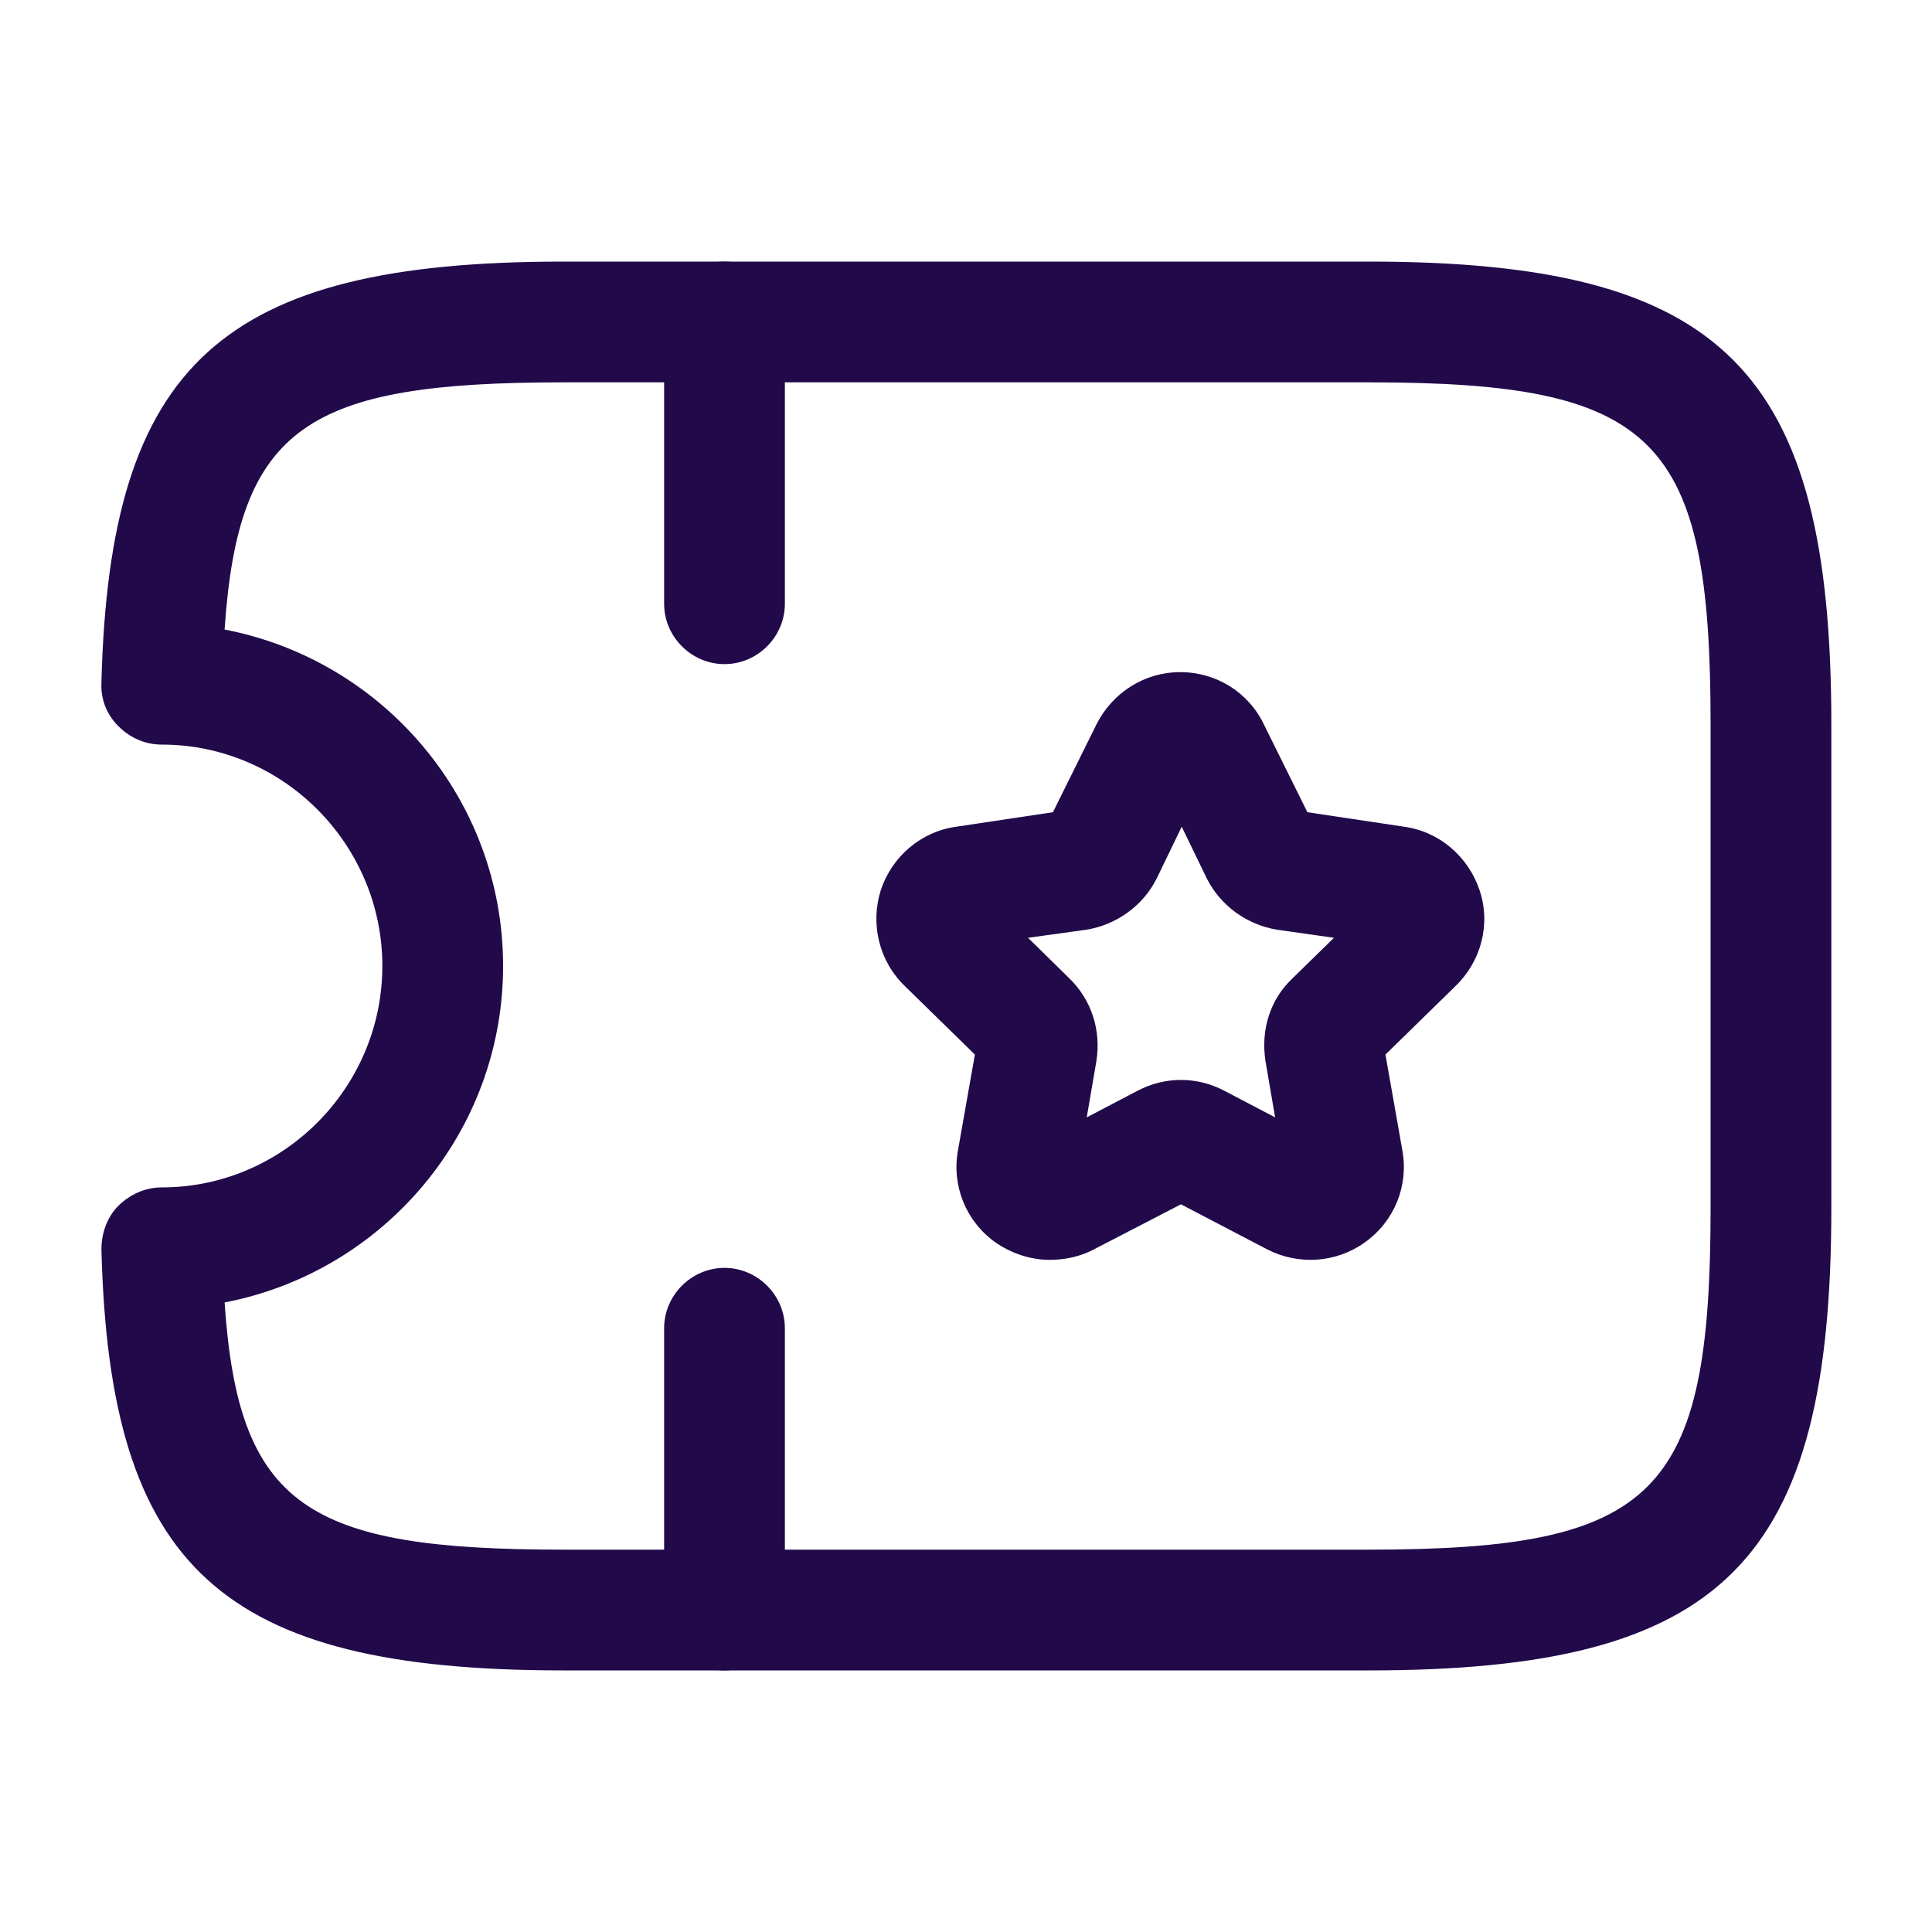
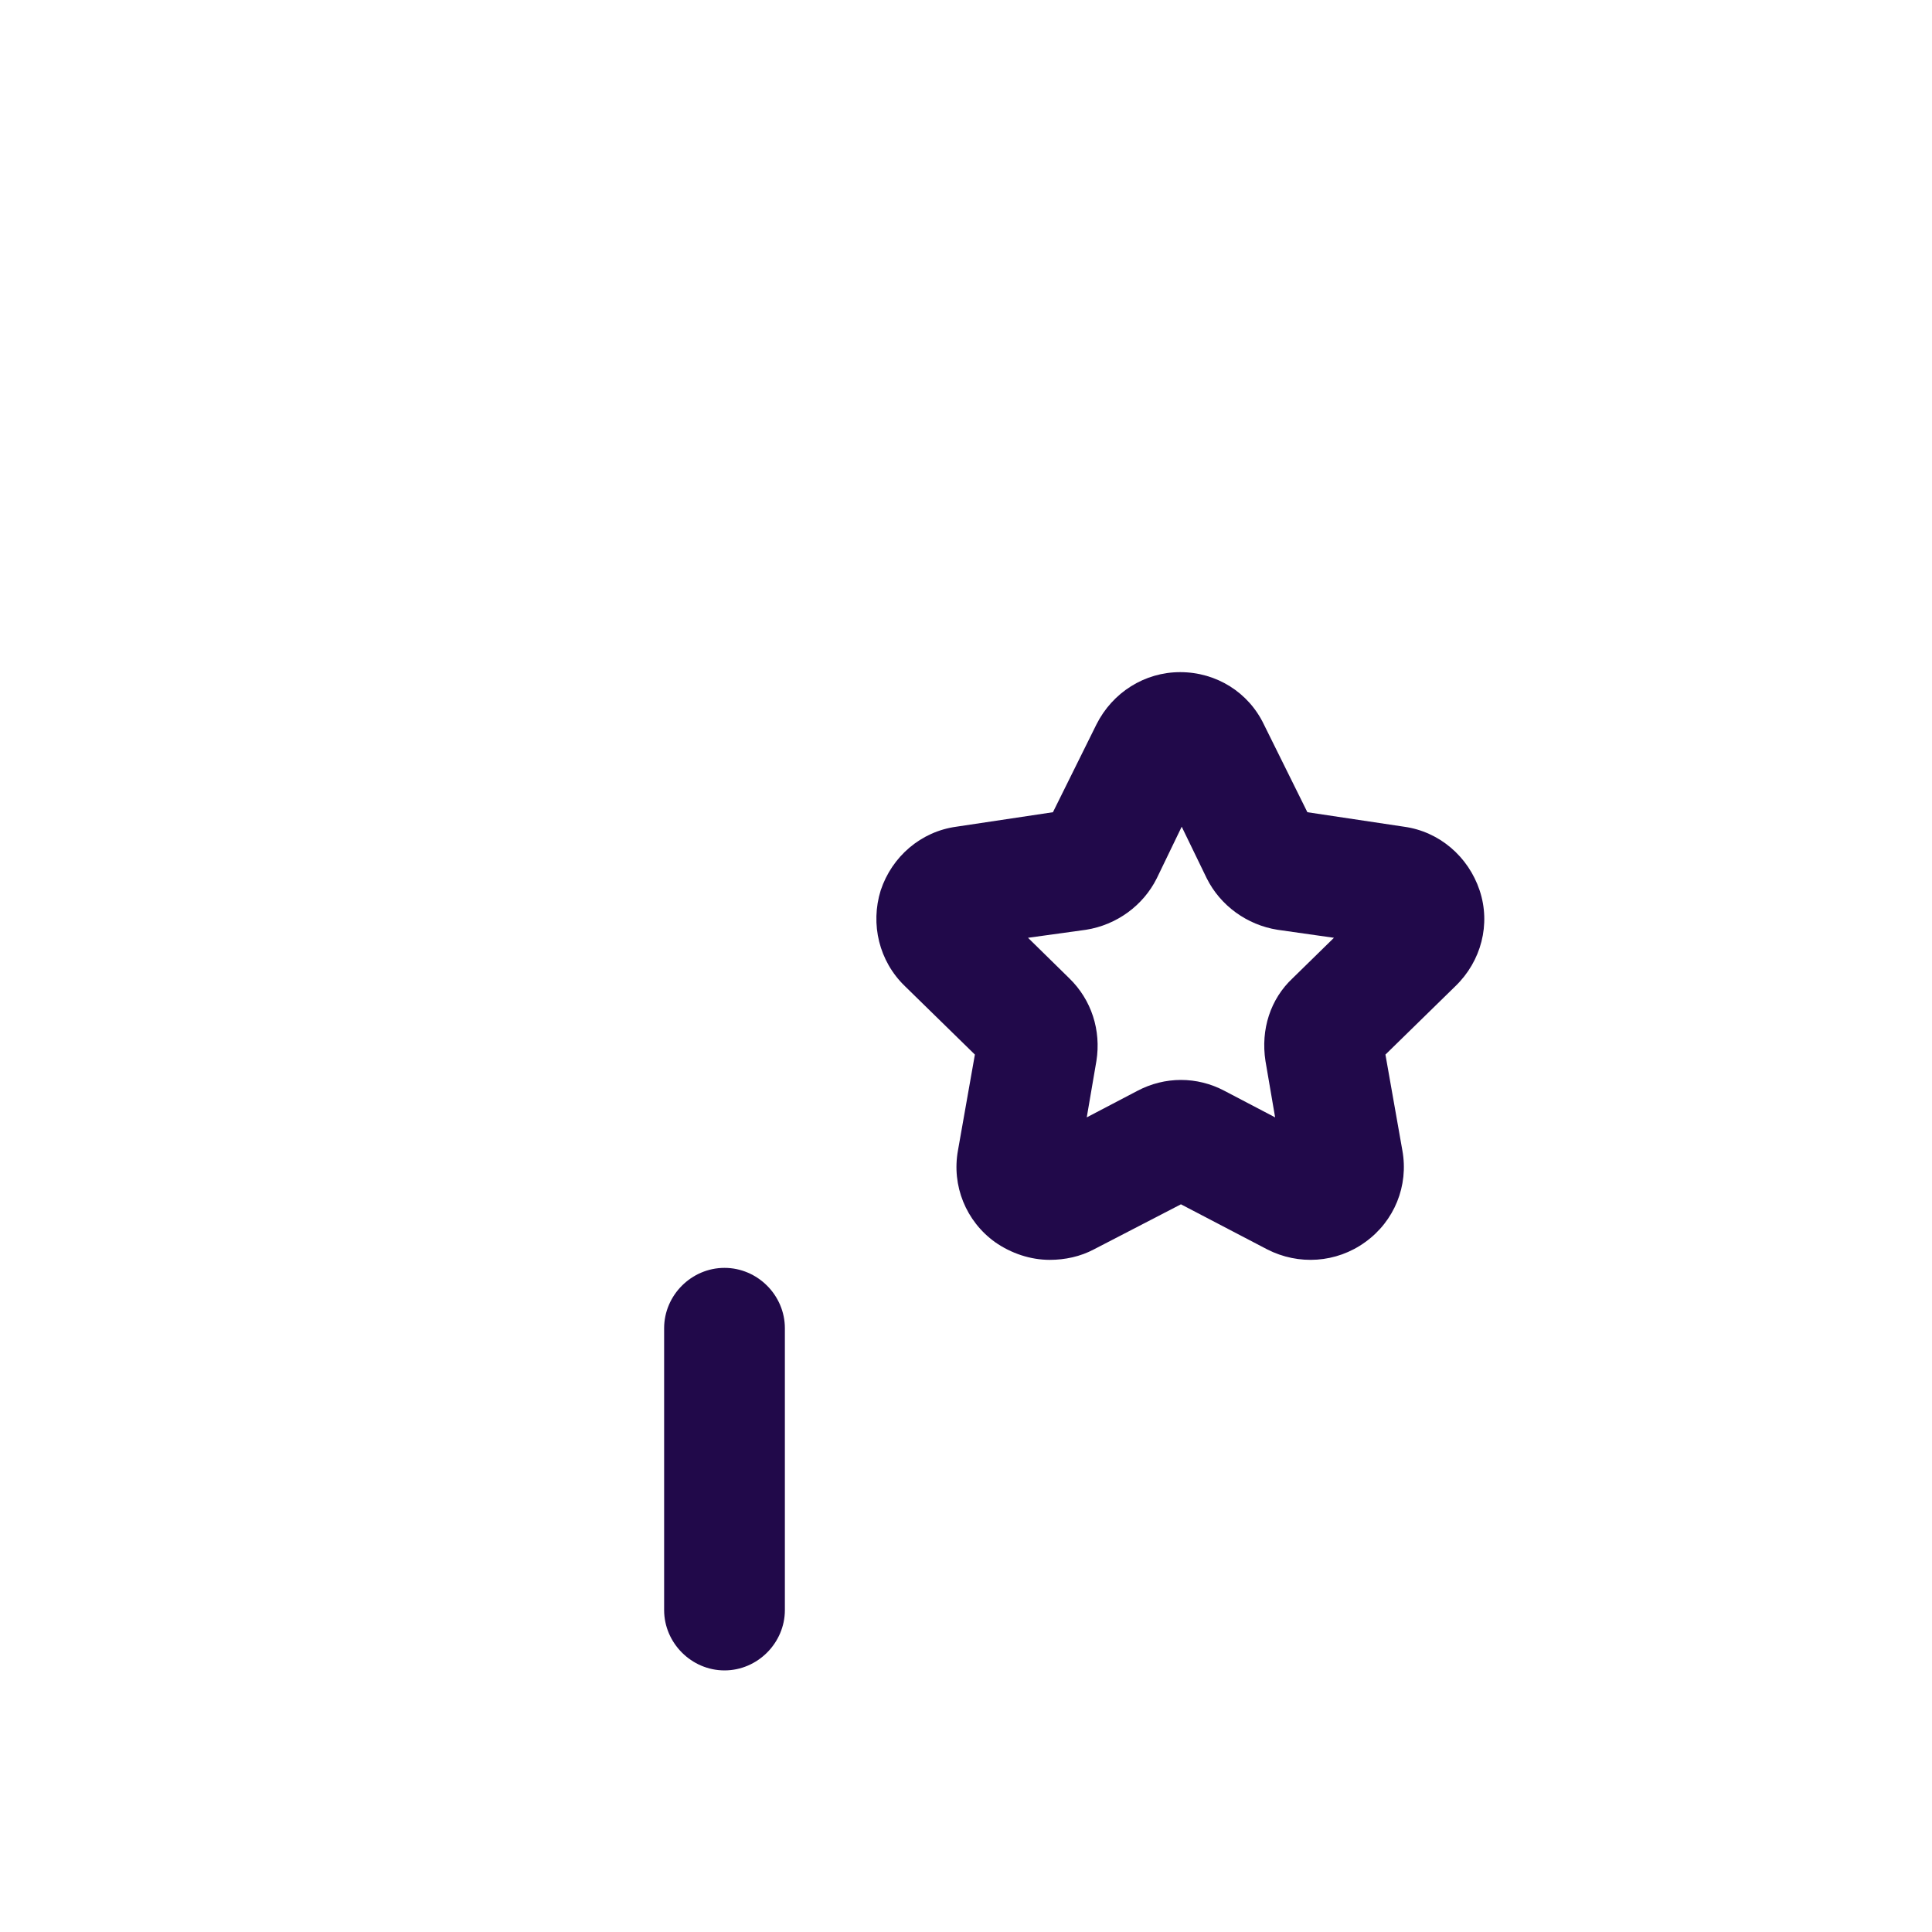
<svg xmlns="http://www.w3.org/2000/svg" width="20" height="20" viewBox="0 0 20 20" fill="none">
-   <path d="M14.167 17.292H5.833C2.292 17.292 1.133 16.233 1.05 12.933C1.05 12.767 1.108 12.6 1.225 12.483C1.342 12.367 1.5 12.292 1.675 12.292C2.933 12.292 3.958 11.258 3.958 10C3.958 8.742 2.933 7.708 1.675 7.708C1.508 7.708 1.35 7.642 1.225 7.517C1.1 7.392 1.042 7.233 1.05 7.067C1.133 3.767 2.292 2.708 5.833 2.708H14.167C17.842 2.708 18.958 3.825 18.958 7.5V12.5C18.958 16.175 17.842 17.292 14.167 17.292ZM2.325 13.483C2.467 15.6 3.183 16.042 5.833 16.042H14.167C17.15 16.042 17.708 15.475 17.708 12.5V7.5C17.708 4.525 17.15 3.958 14.167 3.958H5.833C3.183 3.958 2.467 4.408 2.325 6.517C3.967 6.833 5.208 8.275 5.208 10C5.208 11.725 3.967 13.167 2.325 13.483Z" fill="#21094A" />
-   <path d="M7.5 6.875C7.158 6.875 6.875 6.592 6.875 6.25V3.333C6.875 2.992 7.158 2.708 7.5 2.708C7.842 2.708 8.125 2.992 8.125 3.333V6.25C8.125 6.592 7.842 6.875 7.5 6.875Z" fill="#21094A" />
  <path d="M7.5 17.292C7.158 17.292 6.875 17.008 6.875 16.667V13.75C6.875 13.408 7.158 13.125 7.5 13.125C7.842 13.125 8.125 13.408 8.125 13.75V16.667C8.125 17.008 7.842 17.292 7.5 17.292Z" fill="#21094A" />
  <path d="M10.867 13.042C10.667 13.042 10.467 12.975 10.3 12.858C10 12.642 9.85 12.275 9.917 11.908L10.092 10.917L9.367 10.208C9.1 9.95 9.008 9.567 9.117 9.217C9.233 8.867 9.533 8.608 9.9 8.558L10.9 8.408L11.35 7.5C11.517 7.167 11.85 6.958 12.217 6.958C12.592 6.958 12.925 7.167 13.084 7.5L13.534 8.408L14.534 8.558C14.9 8.608 15.2 8.867 15.317 9.217C15.434 9.567 15.334 9.95 15.067 10.208L14.342 10.917L14.517 11.908C14.584 12.275 14.434 12.642 14.133 12.858C13.834 13.075 13.442 13.1 13.117 12.933L12.225 12.467L11.325 12.933C11.184 13.008 11.025 13.042 10.867 13.042ZM10.642 9.708L11.067 10.125C11.3 10.35 11.4 10.667 11.35 10.983L11.25 11.567L11.775 11.292C12.059 11.142 12.392 11.142 12.675 11.292L13.2 11.567L13.1 10.983C13.05 10.658 13.15 10.342 13.383 10.125L13.809 9.708L13.225 9.625C12.909 9.575 12.633 9.375 12.492 9.092L12.233 8.558L11.975 9.092C11.834 9.375 11.559 9.575 11.242 9.625L10.642 9.708Z" fill="#21094A" />
</svg>